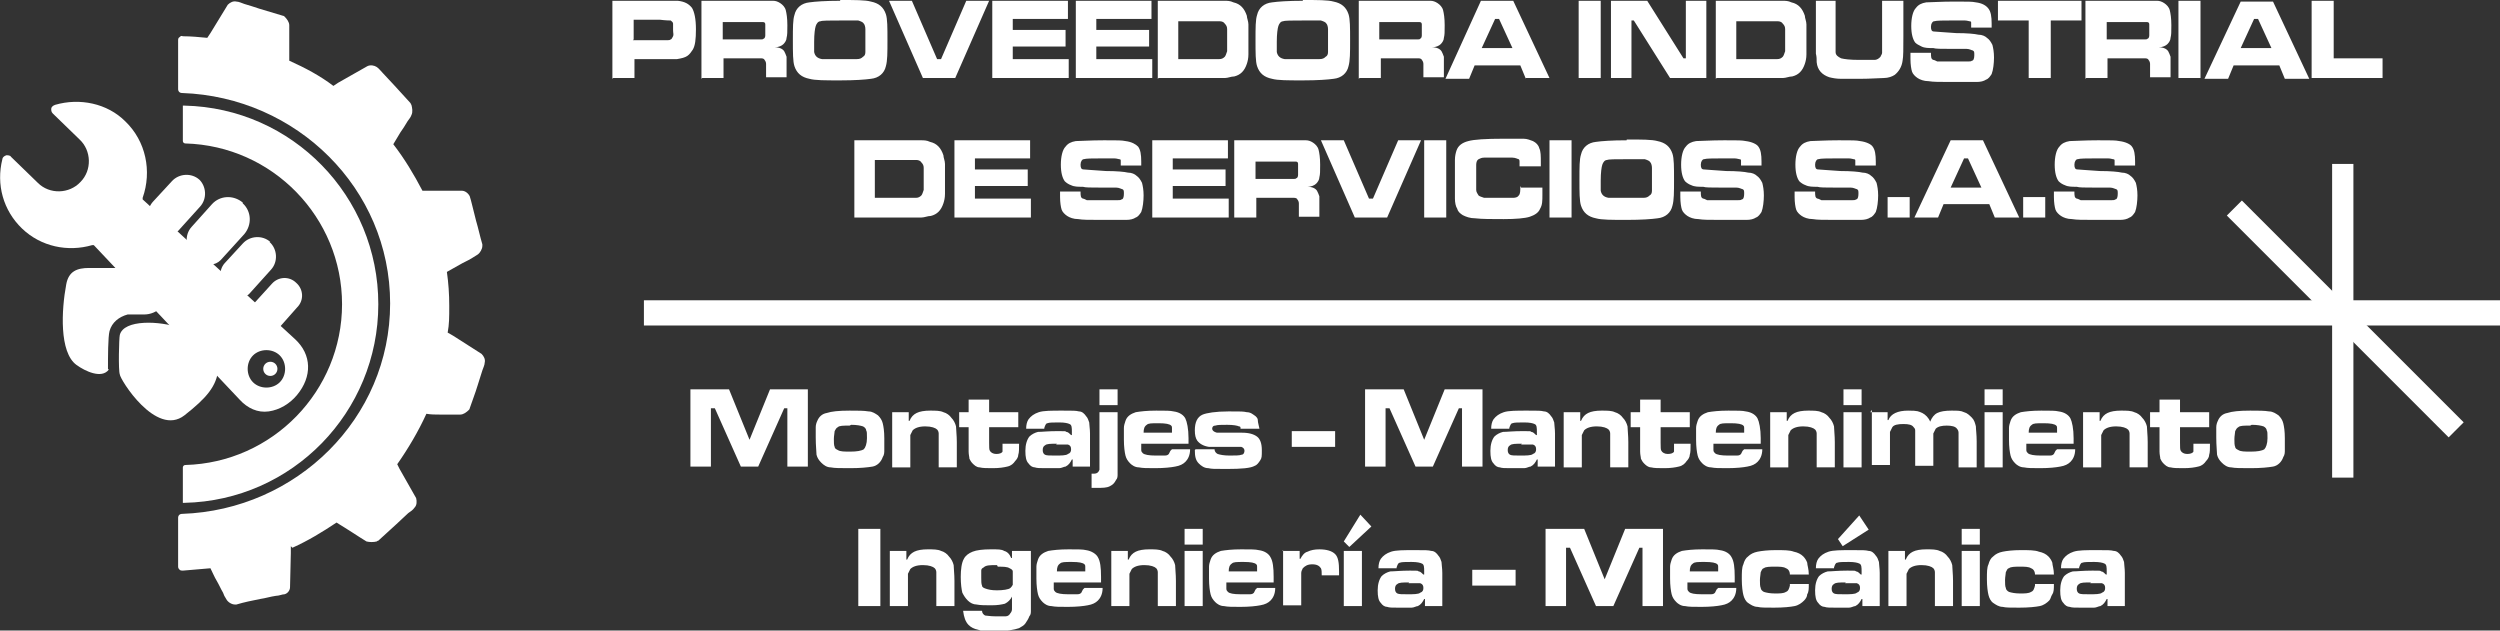
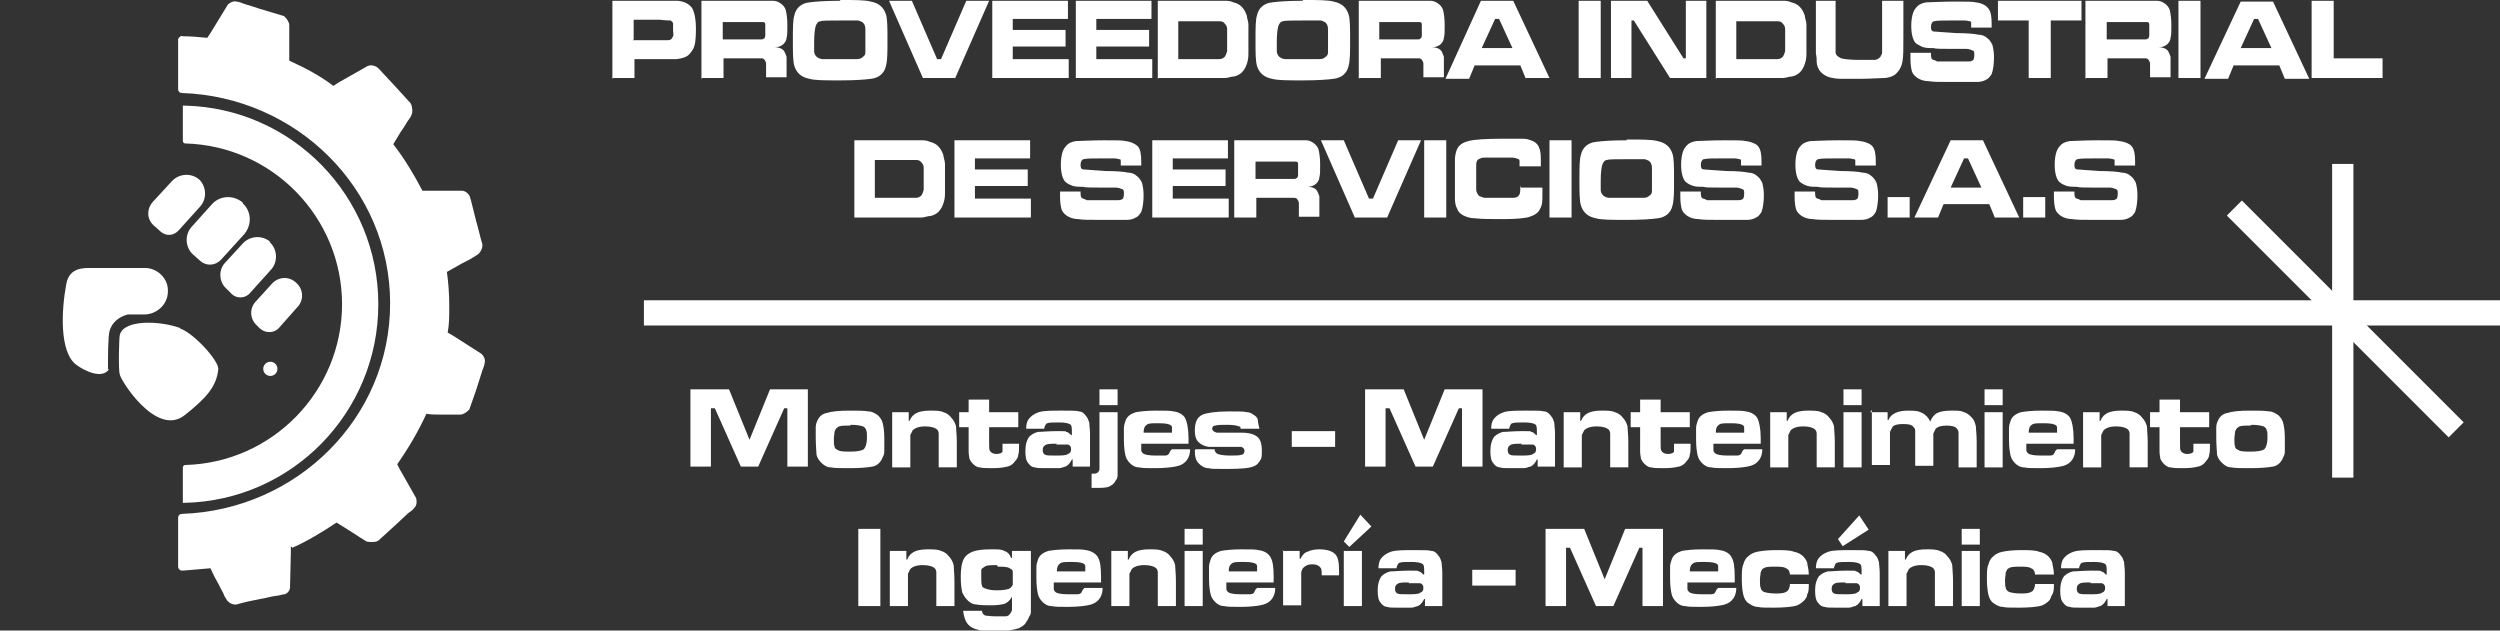
<svg xmlns="http://www.w3.org/2000/svg" id="Capa_1" width="317.2" height="80" version="1.1" viewBox="0 0 317.2 80">
  <rect x="0" y="0" width="317.2" height="80" fill="#333333" stroke="none" />
  <defs>
    <style>
      .st0 {
        fill-rule: evenodd;
      }

      .st0, .st1, .st2, .st3, .st4, .st5 {
        fill: #fff;
      }

      .st1 {
        stroke-width: .7px;
      }

      .st1, .st2, .st3 {
        stroke-miterlimit: 22.9;
      }

      .st1, .st2, .st3, .st5 {
        stroke: #fff;
      }

      .st2 {
        stroke-width: .6px;
      }

      .st3 {
        stroke-width: .7px;
      }

      .st5 {
        stroke-miterlimit: 10;
      }
    </style>
  </defs>
  <path class="st4" d="M260.6,24.3h2.6c0,.5,0,.8.3.9.1,0,.3.1.5.2.2,0,.8,0,1.9,0,1.1,0,1.8,0,2,0,.2,0,.4,0,.5-.1.2,0,.3-.3.3-.7s0-.5-.2-.6c-.1,0-.4-.2-.8-.2-.3,0-1,0-2.1,0-1.1,0-1.8,0-2.1-.1-.6,0-1.1,0-1.5-.2-.3-.1-.6-.3-.8-.5-.3-.4-.5-1.1-.5-2.1s.2-1.9.6-2.3c.3-.4.7-.6,1.3-.7.6,0,1.8-.1,3.6-.1s2.2,0,2.7.1c.8.1,1.4.4,1.6.7.3.4.4,1,.4,1.9v.5h-2.6c0-.3,0-.5,0-.6,0-.1,0-.2-.2-.2-.1,0-.3-.1-.6-.1-.3,0-.9,0-1.8,0s-1.8,0-2.1.1c-.2,0-.4.3-.4.7s.1.6.4.6c.2,0,1.1.1,2.8.2,1.4,0,2.4.1,2.8.2.5,0,.9.2,1.1.4.3.2.5.5.7.9.1.4.2.9.2,1.6s-.1,1.6-.3,2.1c-.2.3-.4.6-.7.7-.3.2-.7.3-1.2.3-.6,0-1.6,0-3.2,0s-2.3,0-2.9-.1c-.6,0-1.1-.2-1.4-.4-.3-.2-.6-.5-.7-.8-.1-.3-.2-.9-.2-1.6v-.5ZM256.7,25h2.8v2.6h-2.8v-2.6ZM251.4,23.8l-1.7-3.7h-.5l-1.7,3.7h3.9ZM253.1,27.6l-.7-1.7h-5.8l-.7,1.7h-3l4.6-9.8h4.1l4.6,9.8h-3ZM239.5,25h2.8v2.6h-2.8v-2.6ZM227.7,24.3h2.6c0,.5,0,.8.3.9.1,0,.3.1.5.2.2,0,.8,0,1.9,0,1.1,0,1.8,0,2,0,.2,0,.4,0,.5-.1.2,0,.3-.3.3-.7s0-.5-.2-.6c-.1,0-.4-.2-.8-.2-.3,0-1,0-2.1,0-1.1,0-1.8,0-2.1-.1-.6,0-1.1,0-1.5-.2-.3-.1-.6-.3-.8-.5-.3-.4-.5-1.1-.5-2.1s.2-1.9.6-2.3c.3-.4.7-.6,1.3-.7.6,0,1.8-.1,3.6-.1s2.2,0,2.7.1c.8.1,1.4.4,1.6.7.3.4.4,1,.4,1.9v.5h-2.6c0-.3,0-.5,0-.6,0-.1,0-.2-.2-.2-.1,0-.3-.1-.6-.1-.3,0-.9,0-1.8,0s-1.8,0-2.1.1c-.2,0-.4.3-.4.7s.1.6.4.6c.2,0,1.1.1,2.8.2,1.4,0,2.4.1,2.8.2.5,0,.9.2,1.1.4.3.2.5.5.7.9.1.4.2.9.2,1.6s-.1,1.6-.3,2.1c-.2.3-.4.6-.7.7-.3.2-.7.3-1.2.3-.6,0-1.6,0-3.2,0s-2.3,0-2.9-.1c-.6,0-1.1-.2-1.4-.4-.3-.2-.6-.5-.7-.8-.1-.3-.2-.9-.2-1.6v-.5ZM213.2,24.3h2.6c0,.5,0,.8.3.9.1,0,.3.1.5.2.2,0,.8,0,1.9,0,1.1,0,1.8,0,2,0,.2,0,.4,0,.5-.1.2,0,.3-.3.3-.7s0-.5-.2-.6c-.1,0-.4-.2-.8-.2-.3,0-1,0-2.1,0-1.1,0-1.8,0-2.1-.1-.6,0-1.1,0-1.5-.2-.3-.1-.6-.3-.8-.5-.3-.4-.5-1.1-.5-2.1s.2-1.9.6-2.3c.3-.4.7-.6,1.3-.7.6,0,1.8-.1,3.6-.1s2.2,0,2.7.1c.8.1,1.4.4,1.6.7.3.4.4,1,.4,1.9v.5h-2.6c0-.3,0-.5,0-.6,0-.1,0-.2-.2-.2-.1,0-.3-.1-.6-.1-.3,0-.9,0-1.8,0s-1.8,0-2.1.1c-.2,0-.4.3-.4.7s.1.6.4.6c.2,0,1.1.1,2.8.2,1.4,0,2.4.1,2.8.2.5,0,.9.2,1.1.4.3.2.5.5.7.9.1.4.2.9.2,1.6s-.1,1.6-.3,2.1c-.2.3-.4.6-.7.7-.3.2-.7.3-1.2.3-.6,0-1.6,0-3.2,0s-2.3,0-2.9-.1c-.6,0-1.1-.2-1.4-.4-.3-.2-.6-.5-.7-.8-.1-.3-.2-.9-.2-1.6v-.5ZM206.4,20.2c-1.4,0-2.3,0-2.5.1-.3,0-.5.3-.6.6-.1.3-.2,1-.2,2s0,1,0,1.3c.1.5.4.8,1,.9.4,0,1.2,0,2.3,0s1.8,0,2.1,0c.4,0,.6-.1.8-.3.2-.1.3-.3.3-.6,0-.3,0-.7,0-1.3s0-1.2,0-1.6c0-.3-.1-.6-.2-.7-.1-.2-.4-.3-.7-.4-.3,0-1.1,0-2.3,0M206.4,17.7c1.9,0,3.2,0,3.9.2,1,.2,1.6.7,1.9,1.6.2.6.2,1.7.2,3.3s0,2.6-.2,3.3c-.2.9-.9,1.5-1.9,1.6-.7.1-2,.2-3.9.2s-3.2,0-3.9-.2c-1-.2-1.6-.7-1.9-1.6-.2-.6-.2-1.7-.2-3.3s0-2.6.2-3.2c.2-.9.9-1.5,1.9-1.6.7-.1,2-.2,3.9-.2M196.6,17.8h2.8v9.8h-2.8v-9.8ZM193,23.8h2.7c0,.5,0,.8,0,.9,0,.8,0,1.3-.3,1.8-.2.5-.7.8-1.3,1-.6.2-1.8.3-3.3.3s-2.8,0-3.6-.1c-.7,0-1.2-.2-1.6-.4-.3-.2-.6-.4-.7-.8-.2-.3-.3-.8-.3-1.3,0-.4,0-1.2,0-2.4s0-2,0-2.5c0-.5.1-.9.2-1.2.2-.6.7-1,1.5-1.2.7-.2,2.2-.3,4.5-.3s1.9,0,2.5,0c.5,0,.9.2,1.2.3.4.2.7.5.8.9.2.4.2,1,.2,1.8s0,.2,0,.5h-2.7c0-.3,0-.5,0-.6,0-.1,0-.2-.1-.3-.1,0-.4-.2-.8-.2-.4,0-1,0-1.9,0s-1.4,0-1.7,0c-.3,0-.5.1-.7.2-.2.1-.3.4-.3.7,0,.3,0,.9,0,1.6s0,1.3,0,1.6c0,.3.2.5.3.7.1.1.4.2.7.3.3,0,.9,0,1.7,0s1.7,0,2,0c.3,0,.6-.1.7-.3.2-.2.2-.6.2-1.2M180.7,17.8h2.8v9.8h-2.8v-9.8ZM167.6,17.8h2.9l3.2,7.4h.5l3.2-7.4h2.9l-4.3,9.8h-4.1l-4.3-9.8ZM159.3,22.7h3.7c.6,0,1,0,1.2,0,.1,0,.2,0,.3-.1.1,0,.2-.2.2-.4,0-.2,0-.4,0-.7s0-.6,0-.7c0-.2-.1-.3-.3-.3,0,0-.2,0-.3,0-.1,0-.5,0-1.1,0h-3.7v2.4ZM156.6,27.6v-9.8h6.4c1.5,0,2.4,0,2.7,0,.3,0,.6.1.9.3.3.2.6.5.7.9.1.4.2,1,.2,1.9s0,1.2-.1,1.6c0,.3-.2.6-.4.8-.2.2-.6.4-1.1.4.6,0,1,.2,1.2.5.1.2.2.4.3.7,0,.3,0,.8,0,1.7v.9h-2.6v-.5c0-.5,0-.9,0-1.2,0-.2-.1-.4-.2-.5,0-.1-.2-.2-.4-.2-.2,0-.5,0-1.1,0h-3.7v2.5h-2.7ZM146.1,17.8h9.7v2.3h-7v1.4h6.7v2.1h-6.7v1.6h7.1v2.4h-9.7v-9.8ZM134.5,24.3h2.6c0,.5,0,.8.3.9.1,0,.3.1.5.2.2,0,.8,0,1.9,0,1.1,0,1.8,0,2,0,.2,0,.4,0,.5-.1.2,0,.3-.3.3-.7s0-.5-.2-.6c-.1,0-.4-.2-.8-.2-.3,0-1,0-2.1,0-1.1,0-1.8,0-2.1-.1-.6,0-1.1,0-1.5-.2-.3-.1-.6-.3-.8-.5-.3-.4-.5-1.1-.5-2.1s.2-1.9.6-2.3c.3-.4.7-.6,1.3-.7.6,0,1.8-.1,3.6-.1s2.2,0,2.7.1c.8.1,1.3.4,1.6.7.3.4.4,1,.4,1.9v.5h-2.6c0-.3,0-.5,0-.6,0-.1,0-.2-.2-.2-.1,0-.3-.1-.6-.1-.3,0-.9,0-1.8,0s-1.8,0-2.1.1c-.2,0-.4.3-.4.7s.1.6.4.6c.2,0,1.1.1,2.8.2,1.4,0,2.4.1,2.8.2.5,0,.9.2,1.1.4.3.2.5.5.7.9.1.4.2.9.2,1.6s-.1,1.6-.3,2.1c-.2.3-.4.6-.7.7-.3.2-.7.3-1.2.3-.6,0-1.6,0-3.2,0s-2.3,0-2.9-.1c-.6,0-1.1-.2-1.4-.4-.3-.2-.6-.5-.7-.8-.1-.3-.2-.9-.2-1.6v-.5ZM121,17.8h9.7v2.3h-7v1.4h6.7v2.1h-6.7v1.6h7.1v2.4h-9.7v-9.8ZM111,25.1h3.7c.7,0,1.2,0,1.5,0,.3,0,.5-.1.7-.3.1-.1.2-.4.3-.7,0-.3,0-.8,0-1.4s0-1.1,0-1.4c0-.3-.1-.5-.3-.7-.1-.2-.4-.3-.6-.3-.3,0-.8,0-1.6,0h-3.7v4.9ZM108.4,27.6v-9.8h6.3c1.1,0,1.8,0,2.2,0,.3,0,.7,0,1.1.2.9.2,1.4.8,1.7,1.7,0,.3.2.7.2,1.1,0,.4,0,1,0,1.8s0,1.5,0,2c0,.5-.1.9-.2,1.2-.3.9-.8,1.4-1.6,1.6-.4,0-.8.2-1.2.2-.4,0-1.1,0-2.1,0h-6.3ZM293.3.1h2.8v7.3h6.2v2.5h-9V.1ZM288.2,6.1l-1.7-3.7h-.5l-1.7,3.7h3.9ZM289.9,10l-.7-1.7h-5.8l-.7,1.7h-3l4.6-9.8h4.1l4.6,9.8h-3ZM276.4.1h2.8v9.8h-2.8V.1ZM267.3,5h3.7c.6,0,1,0,1.2,0,.1,0,.2,0,.3-.1.1,0,.2-.2.2-.4,0-.2,0-.4,0-.7s0-.6,0-.7c0-.2-.1-.3-.3-.3,0,0-.2,0-.3,0-.1,0-.5,0-1.1,0h-3.7v2.4ZM264.6,10V.1h6.4c1.5,0,2.4,0,2.7,0,.3,0,.6.1.9.3.3.2.6.5.7.9.1.4.2,1,.2,1.9s0,1.2-.1,1.6c0,.3-.2.6-.4.8-.2.2-.6.4-1.1.4.6,0,1,.2,1.2.5.1.2.2.4.3.7,0,.3,0,.8,0,1.7v.9h-2.6v-.5c0-.5,0-.9,0-1.2,0-.2-.1-.4-.2-.5,0-.1-.2-.2-.4-.2-.2,0-.5,0-1.1,0h-3.7v2.5h-2.7ZM253.5.1h10.6v2.5h-3.9v7.3h-2.8V2.6h-3.9V.1ZM242.4,6.7h2.6c0,.5,0,.8.3.9.1,0,.3.1.5.2.2,0,.8,0,1.9,0,1.1,0,1.8,0,2,0,.2,0,.4,0,.5-.1.2,0,.3-.3.3-.7s0-.5-.2-.6c-.1,0-.4-.2-.8-.2-.3,0-1,0-2.1,0-1.1,0-1.8,0-2.1-.1-.6,0-1.1,0-1.5-.2s-.6-.3-.8-.5c-.3-.4-.5-1.1-.5-2.1s.2-1.9.6-2.3c.3-.4.7-.6,1.3-.7.6,0,1.8-.1,3.6-.1s2.2,0,2.7.1c.8.1,1.3.4,1.6.8.3.4.4,1,.4,1.9v.5h-2.6c0-.3,0-.5,0-.6,0-.1,0-.2-.2-.2-.1,0-.3-.1-.6-.1-.3,0-.9,0-1.8,0s-1.8,0-2.1.1c-.2,0-.4.3-.4.7s.1.6.4.6c.2,0,1.1.1,2.8.2,1.4,0,2.4.1,2.8.2.5,0,.9.2,1.1.4.3.2.5.5.7.9.1.4.2.9.2,1.6s-.1,1.6-.3,2.1c-.2.3-.4.6-.7.7-.3.2-.7.3-1.2.3-.6,0-1.6,0-3.2,0s-2.3,0-2.9-.1c-.6,0-1.1-.2-1.4-.4-.3-.2-.6-.5-.7-.8-.1-.3-.2-.9-.2-1.6v-.5ZM230.2.1h2.7v4.5c0,1,0,1.7,0,2,0,.4.3.6.7.8.4.1,1.1.2,2.3.2s1.6,0,1.9,0c.4,0,.6-.2.8-.4,0-.1.2-.3.2-.5,0-.2,0-.5,0-.9,0-.4,0-.8,0-1.1V.1h2.7v4.5c0,1.6,0,2.6-.1,3.1-.1.8-.5,1.4-1,1.8-.3.2-.8.4-1.4.4-.6,0-1.6.1-3,.1s-1.9,0-2.4,0c-.6,0-1.1-.1-1.5-.2-.9-.3-1.5-.9-1.6-1.9,0-.4,0-.7-.1-1.1,0-.3,0-1,0-2.2V.1ZM220.3,7.5h3.7c.7,0,1.2,0,1.5,0,.3,0,.5-.1.7-.3.1-.1.2-.4.3-.7,0-.3,0-.8,0-1.4s0-1.1,0-1.4c0-.3-.1-.5-.3-.7-.1-.2-.4-.3-.6-.3-.3,0-.8,0-1.6,0h-3.7v4.9ZM217.7,10V.1h6.3c1.1,0,1.8,0,2.2,0,.3,0,.7,0,1.1.2.9.2,1.4.8,1.7,1.7,0,.3.2.7.2,1.1,0,.4,0,1,0,1.8s0,1.5,0,2c0,.5-.1.9-.2,1.2-.3.9-.8,1.4-1.6,1.6-.4,0-.8.2-1.2.2-.4,0-1.1,0-2.1,0h-6.3ZM204.3.1h4.7l4.6,7.3h.3V.1c0,0,2.6,0,2.6,0v9.8h-4.6l-4.6-7.3h-.3v7.3c0,0-2.6,0-2.6,0V.1ZM200.3.1h2.8v9.8h-2.8V.1ZM191.9,6.1l-1.7-3.7h-.5l-1.7,3.7h3.9ZM193.6,10l-.7-1.7h-5.8l-.7,1.7h-3L187.9.1h4.1l4.6,9.8h-3ZM175,5h3.7c.6,0,1,0,1.2,0s.2,0,.3-.1c.1,0,.2-.2.2-.4,0-.2,0-.4,0-.7s0-.6,0-.7c0-.2-.1-.3-.3-.3,0,0-.2,0-.3,0-.1,0-.5,0-1.1,0h-3.7v2.4ZM172.4,10V.1h6.4c1.5,0,2.4,0,2.7,0,.3,0,.6.1.9.3.3.2.6.5.7.9.1.4.2,1,.2,1.9s0,1.2-.1,1.6c0,.3-.2.6-.4.8-.2.2-.6.4-1.1.4.6,0,1,.2,1.2.5.1.2.2.4.3.7,0,.3,0,.8,0,1.7v.9h-2.6v-.5c0-.5,0-.9,0-1.2,0-.2-.1-.4-.2-.5,0-.1-.2-.2-.4-.2-.2,0-.5,0-1.1,0h-3.7v2.5h-2.7ZM165.3,2.6c-1.4,0-2.3,0-2.5.1-.3,0-.5.3-.6.6-.1.3-.2,1-.2,2s0,1,0,1.3c.1.5.4.8,1,.9.4,0,1.2,0,2.3,0s1.8,0,2.1,0c.4,0,.6-.1.8-.3.2-.1.3-.3.3-.6,0-.3,0-.7,0-1.3s0-1.2,0-1.6c0-.3-.1-.6-.2-.7-.1-.2-.4-.3-.7-.4-.3,0-1.1,0-2.3,0M165.3,0c1.9,0,3.2,0,3.9.2,1,.2,1.6.7,1.9,1.6.2.6.2,1.7.2,3.3s0,2.6-.2,3.3c-.2.9-.9,1.5-1.9,1.6-.7.1-2,.2-3.9.2s-3.2,0-3.9-.2c-1-.2-1.6-.7-1.9-1.6-.2-.6-.2-1.7-.2-3.3s0-2.6.2-3.2c.2-.9.9-1.5,1.9-1.6.7-.1,2-.2,3.9-.2M149.5,7.5h3.7c.7,0,1.2,0,1.5,0,.3,0,.5-.1.7-.3.1-.1.2-.4.3-.7,0-.3,0-.8,0-1.4s0-1.1,0-1.4c0-.3-.1-.5-.3-.7-.1-.2-.4-.3-.6-.3-.3,0-.8,0-1.6,0h-3.7v4.9ZM146.9,10V.1h6.3c1.1,0,1.8,0,2.2,0,.3,0,.7,0,1.1.2.9.2,1.4.8,1.7,1.7,0,.3.2.7.2,1.1,0,.4,0,1,0,1.8s0,1.5,0,2c0,.5-.1.9-.2,1.2-.3.9-.8,1.4-1.6,1.6-.4,0-.8.2-1.2.2-.4,0-1.1,0-2.1,0h-6.3ZM136.4.1h9.7v2.3h-7v1.4h6.7v2.1h-6.7v1.6h7.1v2.4h-9.7V.1ZM125.8.1h9.7v2.3h-7v1.4h6.7v2.1h-6.7v1.6h7.1v2.4h-9.7V.1ZM112.8.1h2.9l3.2,7.4h.5l3.2-7.4h2.9l-4.3,9.8h-4.1L112.8.1ZM106.6,2.6c-1.4,0-2.3,0-2.5.1-.3,0-.5.3-.6.6-.1.3-.2,1-.2,2s0,1,0,1.3c.1.5.4.8,1,.9.4,0,1.2,0,2.3,0s1.8,0,2.1,0c.4,0,.6-.1.8-.3.2-.1.3-.3.3-.6,0-.3,0-.7,0-1.3s0-1.2,0-1.6c0-.3-.1-.6-.2-.7-.1-.2-.4-.3-.7-.4-.3,0-1.1,0-2.3,0M106.6,0c1.9,0,3.2,0,3.9.2,1,.2,1.6.7,1.9,1.6.2.6.2,1.7.2,3.3s0,2.6-.2,3.3c-.2.9-.9,1.5-1.9,1.6-.7.1-2,.2-3.9.2s-3.2,0-3.9-.2c-1-.2-1.6-.7-1.9-1.6-.2-.6-.2-1.7-.2-3.3s0-2.6.2-3.2c.2-.9.9-1.5,1.9-1.6.7-.1,2-.2,3.9-.2M91.7,5h3.7c.6,0,1,0,1.2,0,.1,0,.2,0,.3-.1.1,0,.2-.2.2-.4,0-.2,0-.4,0-.7s0-.6,0-.7c0-.2-.1-.3-.3-.3,0,0-.2,0-.3,0-.1,0-.5,0-1.1,0h-3.7v2.4ZM89,10V.1h6.4c1.5,0,2.4,0,2.7,0,.3,0,.6.1.9.3.3.2.6.5.7.9.1.4.2,1,.2,1.9s0,1.2-.1,1.6c0,.3-.2.6-.4.8-.2.2-.6.4-1.1.4.6,0,1,.2,1.2.5.1.2.2.4.3.7,0,.3,0,.8,0,1.7v.9h-2.6v-.5c0-.5,0-.9,0-1.2,0-.2-.1-.4-.2-.5,0-.1-.2-.2-.4-.2-.2,0-.5,0-1.1,0h-3.7v2.5h-2.7ZM80.3,5.1h3.3c.6,0,1,0,1.1,0,.1,0,.3,0,.4-.1.1,0,.2-.2.3-.4s0-.4,0-.8,0-.6,0-.8c0-.2-.2-.3-.3-.4-.1,0-.6,0-1.4-.1h-3.3v2.5ZM77.7,10V.1h6c1.2,0,1.9,0,2.3,0,.9.1,1.4.4,1.8.9.3.5.5,1.4.5,2.7s-.1,2.1-.4,2.6c-.2.3-.4.6-.7.8-.3.2-.7.3-1.3.4-.4,0-1.1,0-2.1,0h-3.3v2.4h-2.7Z" />
  <g>
    <rect class="st3" x="82.2" y="38.6" width="234.6" height="2.2" />
    <rect class="st5" x="82.2" y="38.6" width="234.6" height="2.2" />
    <line class="st1" x1="296.4" y1="21.3" x2="296.4" y2="59.1" />
    <rect class="st5" x="296.4" y="21.3" width="1.7" height="38.8" />
    <rect class="st5" x="296.7" y="21" width="1.7" height="38.8" transform="translate(58.6 222.3) rotate(-45)" />
    <rect class="st2" x="296.7" y="21" width="1.7" height="38.8" transform="translate(58.6 222.3) rotate(-45)" />
  </g>
  <path class="st4" d="M170.5,68.7l2.1-3.4,1.4,1.5-2.8,2.6-.7-.7ZM170.5,69.9h2.3v7h-2.3v-7ZM162.7,69.9h2.2v1h.1c.2-.4.5-.8.9-.9.4-.2.9-.3,1.5-.3.9,0,1.6.2,2,.6.4.4.5,1.1.5,2.2s0,.2,0,.5h-2.2c0-.4,0-.7-.1-.9-.2-.3-.5-.5-1.1-.5s-.9.2-1.2.5c-.1.2-.2.4-.2.6,0,.2,0,.6,0,1.2v2.9h-2.3v-7ZM159.5,72.5c0-.3,0-.5,0-.6,0-.1,0-.2-.1-.3-.2-.2-.7-.3-1.6-.3s-1.3,0-1.5.2c-.3.2-.4.5-.4,1h3.7ZM159.5,74.6h2.3c0,.8-.3,1.3-.6,1.6-.3.3-.7.5-1.3.6-.5.1-1.4.2-2.5.2s-1.6,0-2.1-.1c-.5,0-.9-.3-1.1-.5-.3-.3-.5-.6-.6-1-.1-.4-.2-1.1-.2-2s0-1.2,0-1.5c0-.3.1-.6.2-.9.2-.6.7-.9,1.3-1.1.6-.1,1.4-.2,2.6-.2s1.8,0,2.2.1c.8.1,1.3.5,1.5.9.3.5.4,1.3.4,2.5s0,.3,0,.7h-6c0,.4,0,.6,0,.8,0,.2.1.3.2.4.2.2.7.3,1.6.3s.9,0,1.2,0c.3,0,.4-.1.5-.2,0,0,.1-.2.2-.4M150.3,67.1h2.3v2h-2.3v-2ZM150.3,69.9h2.3v7h-2.3v-7ZM140.9,69.9h2.2v1.1h.1c.2-.5.5-.8.9-1,.4-.2,1-.3,1.7-.3s1.3,0,1.7.2c.4.1.8.4,1,.7.3.3.5.7.6,1.1,0,.4.1,1.1.1,2v3.2h-2.3v-3.2c0-.6,0-.9,0-1.1,0-.2-.1-.4-.2-.5-.2-.2-.7-.4-1.5-.4s-1.3.2-1.6.5c-.1.2-.2.4-.3.6,0,.2,0,.7,0,1.3v2.8h-2.3v-7ZM137.7,72.5c0-.3,0-.5,0-.6,0-.1,0-.2-.1-.3-.2-.2-.7-.3-1.6-.3s-1.3,0-1.5.2c-.3.2-.4.5-.4,1h3.7ZM137.6,74.6h2.3c0,.8-.3,1.3-.6,1.6-.3.3-.7.5-1.3.6-.5.1-1.4.2-2.5.2s-1.6,0-2.1-.1c-.5,0-.9-.3-1.1-.5-.3-.3-.5-.6-.6-1-.1-.4-.2-1.1-.2-2s0-1.2,0-1.5c0-.3.1-.6.2-.9.2-.6.7-.9,1.3-1.1.6-.1,1.4-.2,2.6-.2s1.8,0,2.2.1c.7.1,1.3.5,1.5.9.3.5.4,1.3.4,2.5s0,.3,0,.7h-6c0,.4,0,.6,0,.8,0,.2.1.3.2.4.2.2.8.3,1.6.3s.9,0,1.2,0c.3,0,.4-.1.5-.2,0,0,.1-.2.2-.4M126.5,71.7c-.9,0-1.4,0-1.7.3-.2.1-.3.2-.3.4,0,.2,0,.5,0,.9s0,.8.1,1c0,.2.2.3.5.4.3.1.7.2,1.4.2s1.5-.1,1.7-.3c.1-.1.2-.2.3-.4,0-.2,0-.5,0-.8s0-.7,0-.9c0-.2-.2-.3-.4-.4-.3-.2-.8-.2-1.5-.2M128.6,69.9h2.2v6.4c0,.6,0,1,0,1.2,0,.2,0,.5-.2.7-.1.3-.3.6-.5.9-.2.3-.5.4-.8.6-.6.2-1.6.4-3,.4s-1.7,0-2.2-.2c-.5-.1-.9-.3-1.2-.6-.4-.4-.6-1-.7-1.8h2.4c0,.3.2.5.4.6.2,0,.6.1,1.3.1s1,0,1.3,0c.3,0,.5-.2.6-.4.1-.1.2-.3.2-.5,0-.2,0-.5,0-1v-.6h0c-.2.4-.5.7-.9.9-.4.1-.9.2-1.7.2s-1.4,0-1.9-.1c-.4,0-.8-.2-1.1-.5-.3-.3-.5-.6-.7-1-.1-.4-.2-1.1-.2-2s.1-1.8.4-2.3c.2-.4.6-.7,1.1-.9.5-.2,1.3-.3,2.3-.3s1.4,0,1.7.2c.4.1.7.4.9.9h.1v-.9ZM112.8,69.9h2.2v1.1h.1c.2-.5.5-.8.9-1,.4-.2,1-.3,1.7-.3s1.3,0,1.7.2c.4.1.8.4,1,.7.3.3.5.7.6,1.1,0,.4.1,1.1.1,2v3.2h-2.3v-3.2c0-.6,0-.9,0-1.1,0-.2-.1-.4-.2-.5-.2-.2-.7-.4-1.5-.4s-1.3.2-1.6.5c-.1.2-.2.4-.3.6,0,.2,0,.7,0,1.3v2.8h-2.3v-7ZM108.9,67.1h2.8v9.8h-2.8v-9.8ZM285.5,54c-.8,0-1.3,0-1.5.2-.2.1-.3.3-.4.5,0,.2-.1.6-.1,1s0,.8.1,1c0,.2.2.3.4.4.3.2.8.2,1.6.2s1.4-.1,1.7-.3c.2-.2.4-.7.4-1.4s0-.8-.1-1c0-.2-.2-.4-.4-.5-.3-.1-.8-.2-1.5-.2M285.5,52.1c1.1,0,1.8,0,2.4.1.5,0,.9.3,1.2.5.3.3.5.6.6,1,.1.4.2,1,.2,1.9s0,1.1,0,1.5c0,.3,0,.6-.2.9-.2.6-.7,1.1-1.3,1.2-.6.1-1.5.2-2.8.2s-2,0-2.5-.1c-.5,0-.9-.3-1.2-.6-.3-.3-.5-.6-.6-1,0-.4-.1-1.1-.1-2.2s0-1,0-1.3c0-.3.1-.6.2-.8.2-.5.6-.9,1.2-1,.6-.2,1.5-.3,2.9-.3M274.3,50.7h2.3v1.6h3.7v1.9h-3.7v2c0,.5,0,.9.1,1,.1.2.4.4.8.4s.7-.1.8-.3c0,0,0-.2,0-.3,0,0,0-.3,0-.7h2.1c0,.7,0,1.1-.1,1.4,0,.3-.2.6-.4.8-.2.3-.5.6-1,.7-.4.1-1,.2-1.8.2s-1.3,0-1.7-.1c-.4,0-.7-.3-.9-.5-.2-.2-.3-.4-.4-.6,0-.2-.1-.5-.1-.9,0-.1,0-.5,0-1.1v-2h-1.2v-1.9h1.2v-1.6ZM264.2,52.3h2.2v1.1h.1c.2-.5.5-.8.9-1,.4-.2,1-.3,1.7-.3s1.3,0,1.7.2c.4.1.8.4,1,.7.3.3.5.7.6,1.1,0,.4.1,1.1.1,2v3.2h-2.3v-3.2c0-.6,0-.9,0-1.1,0-.2-.1-.4-.2-.5-.2-.2-.7-.4-1.5-.4s-1.3.2-1.6.5c-.1.2-.2.4-.3.6,0,.2,0,.7,0,1.3v2.8h-2.3v-7ZM261,54.9c0-.3,0-.5,0-.6,0-.1,0-.2-.1-.3-.2-.2-.7-.3-1.6-.3s-1.3,0-1.5.2c-.3.2-.4.5-.4,1h3.7ZM261,57h2.3c0,.8-.3,1.3-.6,1.6-.3.3-.7.5-1.3.6-.5.1-1.4.2-2.5.2s-1.6,0-2.1-.1c-.5,0-.9-.3-1.1-.5-.3-.3-.5-.6-.6-1-.1-.4-.2-1.1-.2-2s0-1.2,0-1.5c0-.3.1-.6.2-.9.2-.6.7-.9,1.3-1.1.6-.1,1.4-.2,2.6-.2s1.8,0,2.2.1c.8.1,1.3.5,1.5.9s.4,1.3.4,2.5,0,.3,0,.7h-6c0,.4,0,.6,0,.8,0,.2.1.3.2.4.2.2.8.3,1.6.3s.9,0,1.2,0c.3,0,.4-.1.5-.2,0,0,.1-.2.2-.4M251.8,49.4h2.3v2h-2.3v-2ZM251.8,52.3h2.3v7h-2.3v-7ZM237.3,52.3h2.2v1h.1c.3-.8,1.2-1.2,2.5-1.2s1.3.1,1.8.3c.4.2.8.6,1,1.1.2-.5.5-.9.9-1.1.4-.2,1-.3,1.8-.3s1.2,0,1.6.2c.4.1.7.4,1,.7.3.3.4.7.5,1.1,0,.4.1,1,.1,1.9v3.3h-2.3v-3.3c0-.5,0-.9,0-1.1,0-.2-.1-.4-.2-.5-.2-.3-.7-.4-1.3-.4s-1.1.1-1.4.4c-.1.2-.2.4-.3.6,0,.3,0,.7,0,1.2v2.9h-2.3v-3.3c0-.5,0-.9,0-1.1,0-.2,0-.3-.2-.5-.2-.3-.6-.4-1.3-.4s-1.2.1-1.4.4c-.1.2-.2.4-.3.6,0,.3,0,.7,0,1.3v2.9h-2.3v-7ZM233.9,49.4h2.3v2h-2.3v-2ZM233.9,52.3h2.3v7h-2.3v-7ZM224.5,52.3h2.2v1.1h.1c.2-.5.5-.8.9-1,.4-.2,1-.3,1.7-.3s1.3,0,1.7.2c.4.1.8.4,1,.7.3.3.5.7.6,1.1,0,.4.1,1.1.1,2v3.2h-2.3v-3.2c0-.6,0-.9,0-1.1,0-.2-.1-.4-.2-.5-.2-.2-.7-.4-1.5-.4s-1.3.2-1.6.5c-.1.2-.2.4-.3.6,0,.2,0,.7,0,1.3v2.8h-2.3v-7ZM221.3,54.9c0-.3,0-.5,0-.6,0-.1,0-.2-.1-.3-.2-.2-.7-.3-1.6-.3s-1.3,0-1.5.2c-.3.2-.4.5-.4,1h3.7ZM221.3,57h2.3c0,.8-.3,1.3-.6,1.6-.3.3-.7.5-1.3.6-.5.1-1.4.2-2.5.2s-1.6,0-2.1-.1c-.5,0-.9-.3-1.1-.5-.3-.3-.5-.6-.6-1-.1-.4-.2-1.1-.2-2s0-1.2,0-1.5c0-.3.1-.6.2-.9.2-.6.7-.9,1.3-1.1.6-.1,1.4-.2,2.6-.2s1.8,0,2.2.1c.8.1,1.3.5,1.5.9s.4,1.3.4,2.5,0,.3,0,.7h-6c0,.4,0,.6,0,.8,0,.2.1.3.2.4.2.2.8.3,1.6.3s.9,0,1.2,0c.3,0,.4-.1.5-.2,0,0,.1-.2.2-.4M208.4,50.7h2.3v1.6h3.7v1.9h-3.7v2c0,.5,0,.9.1,1,.1.2.4.4.8.4s.7-.1.8-.3c0,0,0-.2,0-.3,0,0,0-.3,0-.7h2.1c0,.7,0,1.1-.1,1.4,0,.3-.2.6-.4.8-.2.3-.5.6-1,.7-.4.1-1,.2-1.8.2s-1.3,0-1.7-.1c-.4,0-.7-.3-.9-.5-.2-.2-.3-.4-.4-.6,0-.2-.1-.5-.1-.9,0-.1,0-.5,0-1.1v-2h-1.2v-1.9h1.2v-1.6ZM198.3,52.3h2.2v1.1h.1c.2-.5.5-.8.9-1,.4-.2,1-.3,1.7-.3s1.3,0,1.7.2c.4.1.8.4,1,.7.3.3.5.7.6,1.1,0,.4.1,1.1.1,2v3.2h-2.3v-3.2c0-.6,0-.9,0-1.1,0-.2-.1-.4-.2-.5-.2-.2-.7-.4-1.5-.4s-1.3.2-1.6.5c-.1.2-.2.4-.3.6,0,.2,0,.7,0,1.3v2.8h-2.3v-7ZM193.1,56.3c-.8,0-1.3,0-1.5.2-.2.1-.3.3-.3.6s.1.5.3.6c.2.1.6.1,1.3.1s1.4,0,1.6-.2c.3-.1.4-.3.4-.6s-.1-.5-.4-.6c-.1,0-.6,0-1.5,0M191.5,54.4h-2.3c0-.5.1-.9.3-1.2.3-.4.7-.7,1.3-.9.6-.2,1.6-.2,3-.2s1.7,0,2.1.1c.4,0,.7.3.9.6.2.2.3.5.4.8,0,.3.1.8.1,1.4v4.2h-2.2v-.9h-.1c-.2.4-.4.7-.8.9-.2,0-.5.2-.8.2-.4,0-.9,0-1.7,0s-1.1,0-1.4-.1c-.3,0-.6-.2-.8-.5-.3-.3-.4-.8-.4-1.6s.2-1.4.5-1.8c.3-.3.7-.5,1.1-.6.5,0,1.3-.1,2.5-.1s.9,0,1.1.1c.2,0,.4.2.6.4h.1v-.4c0-.5,0-.9-.3-1-.2-.1-.6-.2-1.3-.2s-1.3,0-1.5.1c-.2,0-.3.3-.4.6M173.3,49.4h4.8l2.6,6.4,2.6-6.4h4.8v9.8h-2.6v-7.4c0,0-.4,0-.4,0l-3.3,7.4h-2.2l-3.3-7.4h-.5v7.4c0,0-2.6,0-2.6,0v-9.8ZM163.9,54.7h5.5v2h-5.5v-2ZM151.7,57h2.4c0,.3.2.5.4.6.3.1.8.2,1.5.2s1.3,0,1.5-.1c.3,0,.4-.3.4-.5s-.1-.4-.4-.5c-.1,0-.8,0-2,0-1.1,0-1.8,0-2.1,0-.7-.1-1.2-.4-1.5-.8-.2-.3-.3-.7-.3-1.3,0-1,.3-1.7,1-2,.5-.2,1.6-.4,3.3-.4s1.8,0,2.3.1c.5,0,.8.3,1.1.5.2.2.3.3.3.6,0,.2.1.5.2,1h-2.4c0-.2,0-.3-.2-.3-.2-.1-.7-.2-1.5-.2s-1.2,0-1.5.1c-.3,0-.4.2-.4.4s.2.4.6.5c.3,0,1.3,0,3.2,0,.9,0,1.5.2,1.9.5.4.3.6.9.6,1.7s0,1-.2,1.3c-.2.3-.4.6-.7.7-.5.3-1.7.4-3.5.4s-1.9,0-2.4-.1c-.5,0-.9-.3-1.2-.6-.4-.4-.5-.9-.5-1.7M148.7,54.9c0-.3,0-.5,0-.6,0-.1,0-.2-.1-.3-.2-.2-.7-.3-1.6-.3s-1.3,0-1.5.2c-.3.2-.4.5-.4,1h3.7ZM148.7,57h2.3c0,.8-.3,1.3-.6,1.6-.3.3-.7.5-1.3.6-.5.1-1.4.2-2.5.2s-1.6,0-2.1-.1c-.5,0-.9-.3-1.1-.5-.3-.3-.5-.6-.6-1-.1-.4-.2-1.1-.2-2s0-1.2,0-1.5c0-.3.1-.6.2-.9.2-.6.7-.9,1.3-1.1.6-.1,1.4-.2,2.6-.2s1.8,0,2.2.1c.8.1,1.3.5,1.5.9s.4,1.3.4,2.5,0,.3,0,.7h-6c0,.4,0,.6,0,.8,0,.2.1.3.2.4.2.2.8.3,1.6.3s.9,0,1.2,0c.3,0,.4-.1.5-.2,0,0,.1-.2.2-.4M139.5,49.4h2.3v2h-2.3v-2ZM139.5,52.3h2.3v6.5c0,.7,0,1.1,0,1.4,0,.2,0,.5-.2.7-.2.4-.4.6-.8.8-.4.2-.9.2-1.6.2s-.5,0-.7,0v-1.8c.1,0,.2,0,.3,0,.4,0,.6-.2.7-.5,0-.2,0-.6,0-1.1v-6.2ZM134.1,56.3c-.8,0-1.3,0-1.5.2-.2.1-.3.3-.3.6s.1.5.3.6c.2.1.6.1,1.3.1s1.4,0,1.6-.2c.3-.1.4-.3.4-.6s-.1-.5-.4-.6c-.1,0-.6,0-1.5,0M132.5,54.4h-2.3c0-.5.1-.9.3-1.2.3-.4.7-.7,1.3-.9.6-.2,1.6-.2,3-.2s1.7,0,2.1.1c.4,0,.7.3.9.6.2.2.3.5.4.8,0,.3.1.8.1,1.4v4.2h-2.2v-.9h-.1c-.2.4-.4.7-.8.9-.2,0-.5.2-.8.2-.4,0-.9,0-1.7,0s-1.1,0-1.4-.1c-.3,0-.6-.2-.8-.5-.3-.3-.4-.8-.4-1.6s.2-1.4.5-1.8c.3-.3.7-.5,1.1-.6.5,0,1.3-.1,2.5-.1s.9,0,1.1.1c.2,0,.4.2.6.4h.1v-.4c0-.5,0-.9-.3-1-.2-.1-.6-.2-1.3-.2s-1.3,0-1.5.1c-.2,0-.3.3-.4.6M123.2,50.7h2.3v1.6h3.7v1.9h-3.7v2c0,.5,0,.9.1,1,.1.2.4.4.8.4s.7-.1.8-.3c0,0,0-.2,0-.3,0,0,0-.3,0-.7h2.1c0,.7,0,1.1-.1,1.4,0,.3-.2.6-.4.8-.2.3-.5.6-1,.7-.4.1-1,.2-1.8.2s-1.3,0-1.7-.1c-.4,0-.7-.3-.9-.5-.2-.2-.3-.4-.4-.6,0-.2-.1-.5-.1-.9,0-.1,0-.5,0-1.1v-2h-1.2v-1.9h1.2v-1.6ZM113.1,52.3h2.2v1.1h.1c.2-.5.5-.8.9-1,.4-.2,1-.3,1.7-.3s1.3,0,1.7.2c.4.1.8.4,1,.7.3.3.5.7.6,1.1,0,.4.1,1.1.1,2v3.2h-2.3v-3.2c0-.6,0-.9,0-1.1,0-.2-.1-.4-.2-.5-.2-.2-.7-.4-1.5-.4s-1.3.2-1.6.5c-.1.2-.2.4-.3.6,0,.2,0,.7,0,1.3v2.8h-2.3v-7ZM107.8,54c-.8,0-1.3,0-1.5.2-.2.1-.3.3-.4.5,0,.2-.1.6-.1,1s0,.8.1,1c0,.2.2.3.4.4.3.2.8.2,1.6.2s1.4-.1,1.7-.3c.2-.2.4-.7.4-1.4s0-.8-.1-1c0-.2-.2-.4-.4-.5-.3-.1-.8-.2-1.5-.2M107.8,52.1c1.1,0,1.8,0,2.4.1.5,0,.9.3,1.2.5.3.3.5.6.6,1,.1.4.2,1,.2,1.9s0,1.1,0,1.5c0,.3,0,.6-.2.9-.2.6-.7,1.1-1.3,1.2-.6.1-1.5.2-2.8.2s-2,0-2.5-.1c-.5,0-.9-.3-1.2-.6-.3-.3-.5-.6-.6-1,0-.4-.1-1.1-.1-2.2s0-1,0-1.3c0-.3.1-.6.2-.8.2-.5.6-.9,1.2-1,.6-.2,1.5-.3,2.9-.3M87.7,49.4h4.8l2.6,6.4,2.6-6.4h4.8v9.8h-2.6v-7.4c0,0-.4,0-.4,0l-3.3,7.4h-2.2l-3.3-7.4h-.5v7.4c0,0-2.6,0-2.6,0v-9.8Z" />
  <path class="st4" d="M265.3,73.9c-.8,0-1.3,0-1.5.2-.2.1-.3.3-.3.6s.1.5.3.6c.2.1.6.1,1.3.1s1.4,0,1.6-.2c.3-.1.4-.3.4-.6s-.1-.5-.4-.6c-.1,0-.6,0-1.5,0M263.8,72.1h-2.3c0-.5.1-.9.3-1.2.3-.4.7-.7,1.3-.9.6-.2,1.6-.2,3-.2s1.7,0,2.1.1c.4,0,.7.3.9.6.2.2.3.5.4.8,0,.3.1.8.1,1.4v4.2h-2.2v-.9h-.1c-.2.4-.4.7-.8.9-.2,0-.5.2-.8.2-.4,0-.9,0-1.7,0s-1.1,0-1.4-.1c-.3,0-.6-.2-.8-.5-.3-.3-.4-.8-.4-1.6s.2-1.4.5-1.8c.3-.3.7-.5,1.1-.6.5,0,1.3-.1,2.5-.1s.9,0,1.1.1c.2,0,.4.2.6.4h.1v-.4c0-.5,0-.9-.3-1-.2-.1-.6-.2-1.3-.2s-1.3,0-1.5.1c-.2,0-.3.3-.4.6M258.2,74.1h2.4c0,.6,0,1-.2,1.3s-.2.6-.4.8c-.3.3-.7.6-1.2.7-.5.1-1.4.2-2.6.2s-1.7,0-2.1-.1c-.5,0-.9-.3-1.2-.5-.3-.2-.5-.6-.6-1-.1-.4-.2-1.1-.2-2s0-1.5.2-1.9c.1-.4.3-.8.6-1,.3-.3.7-.5,1.2-.6.5-.1,1.3-.2,2.3-.2s1.8,0,2.3.2c.5.1.9.3,1.2.6.2.2.4.5.5.8,0,.3.2.8.2,1.5h-2.4c0-.4-.2-.7-.5-.8-.3-.2-.8-.2-1.4-.2s-1.2,0-1.4.2c-.2,0-.3.3-.4.5,0,.2-.1.6-.1,1s0,.8.1,1c0,.2.2.4.4.5.3.1.8.2,1.4.2s1.1,0,1.4-.2c.3-.1.4-.4.5-.8M248.9,67.1h2.3v2h-2.3v-2ZM248.9,69.9h2.3v7h-2.3v-7ZM239.5,69.9h2.2v1.1h.1c.2-.5.5-.8.9-1,.4-.2,1-.3,1.7-.3s1.3,0,1.7.2c.4.1.8.4,1,.7.3.3.5.7.6,1.1,0,.4.1,1.1.1,2v3.2h-2.3v-3.2c0-.6,0-.9,0-1.1,0-.2-.1-.4-.2-.5-.2-.2-.7-.4-1.5-.4s-1.3.2-1.6.5c-.1.2-.2.4-.3.6,0,.2,0,.7,0,1.3v2.8h-2.3v-7ZM233.2,68.4l2.7-3,1.2,1.8-3.3,2.1-.6-.9ZM234.2,73.9c-.8,0-1.3,0-1.5.2-.2.1-.3.3-.3.6s.1.5.3.6c.2.1.6.1,1.3.1s1.4,0,1.6-.2c.3-.1.4-.3.4-.6s-.1-.5-.4-.6c-.1,0-.6,0-1.5,0M232.7,72.1h-2.3c0-.5.1-.9.3-1.2.3-.4.7-.7,1.3-.9.6-.2,1.6-.2,3-.2s1.7,0,2.1.1c.4,0,.7.3.9.6.2.2.3.5.4.8,0,.3.1.8.1,1.4v4.2h-2.2v-.9h-.1c-.2.4-.4.7-.8.9-.2,0-.5.2-.8.2-.4,0-.9,0-1.7,0s-1.1,0-1.4-.1c-.3,0-.6-.2-.8-.5-.3-.3-.4-.8-.4-1.6s.2-1.4.5-1.8c.3-.3.7-.5,1.1-.6.5,0,1.3-.1,2.5-.1s.9,0,1.1.1c.2,0,.4.2.6.4h.1v-.4c0-.5,0-.9-.3-1-.2-.1-.6-.2-1.3-.2s-1.3,0-1.5.1c-.2,0-.3.3-.4.6M227.1,74.1h2.4c0,.6,0,1-.2,1.3,0,.3-.2.6-.4.8-.3.3-.7.6-1.2.7-.5.1-1.4.2-2.6.2s-1.7,0-2.1-.1c-.5,0-.9-.3-1.2-.5-.3-.2-.5-.6-.6-1-.1-.4-.2-1.1-.2-2s0-1.5.2-1.9c.1-.4.3-.8.6-1,.3-.3.7-.5,1.2-.6.5-.1,1.3-.2,2.3-.2s1.8,0,2.3.2c.5.1.9.3,1.2.6.2.2.4.5.5.8,0,.3.2.8.2,1.5h-2.4c0-.4-.2-.7-.5-.8-.3-.2-.8-.2-1.4-.2s-1.2,0-1.4.2c-.2,0-.3.3-.4.5,0,.2-.1.6-.1,1s0,.8.1,1c0,.2.2.4.4.5.3.1.8.2,1.4.2s1.1,0,1.4-.2c.3-.1.4-.4.5-.8M218,72.5c0-.3,0-.5,0-.6,0-.1,0-.2-.1-.3-.2-.2-.7-.3-1.6-.3s-1.3,0-1.5.2c-.3.2-.4.5-.4,1h3.7ZM218,74.6h2.3c0,.8-.3,1.3-.6,1.6-.3.3-.7.5-1.3.6-.5.1-1.4.2-2.5.2s-1.6,0-2.1-.1c-.5,0-.9-.3-1.1-.5-.3-.3-.5-.6-.6-1-.1-.4-.2-1.1-.2-2s0-1.2,0-1.5c0-.3.1-.6.2-.9.2-.6.7-.9,1.3-1.1.6-.1,1.4-.2,2.6-.2s1.8,0,2.2.1c.8.1,1.3.5,1.5.9.3.5.4,1.3.4,2.5s0,.3,0,.7h-6c0,.4,0,.6,0,.8,0,.2.1.3.2.4.2.2.7.3,1.6.3s.9,0,1.2,0c.3,0,.4-.1.5-.2,0,0,.1-.2.2-.4M196.2,67.1h4.8l2.6,6.4,2.6-6.4h4.8v9.8h-2.6v-7.4c0,0-.4,0-.4,0l-3.3,7.4h-2.2l-3.3-7.4h-.5v7.4c0,0-2.6,0-2.6,0v-9.8ZM186.8,72.3h5.5v2h-5.5v-2ZM178.8,73.9c-.8,0-1.3,0-1.5.2-.2.1-.3.3-.3.6s.1.5.3.6c.2.1.6.1,1.3.1s1.4,0,1.6-.2c.3-.1.4-.3.4-.6s-.1-.5-.4-.6c-.1,0-.6,0-1.5,0M177.2,72.1h-2.3c0-.5.1-.9.3-1.2.3-.4.7-.7,1.3-.9.6-.2,1.6-.2,3-.2s1.7,0,2.1.1c.4,0,.7.3.9.6.2.2.3.5.4.8,0,.3.1.8.1,1.4v4.2h-2.2v-.9h-.1c-.2.4-.4.7-.8.9-.2,0-.5.2-.8.2-.4,0-.9,0-1.7,0s-1.1,0-1.4-.1c-.3,0-.6-.2-.8-.5-.3-.3-.4-.8-.4-1.6s.2-1.4.5-1.8c.3-.3.7-.5,1.1-.6.5,0,1.3-.1,2.5-.1s.9,0,1.1.1c.2,0,.4.2.6.4h.1v-.4c0-.5,0-.9-.3-1-.2-.1-.6-.2-1.3-.2s-1.3,0-1.5.1c-.2,0-.3.3-.4.6" />
  <g>
-     <path class="st0" d="M32.1,45.1c-.9.9-.9,2.5,0,3.4.9.9,2.5.9,3.4,0,.9-.9.9-2.5,0-3.4-.9-.9-2.5-.9-3.4,0M18.1,25.1v.2s19.3,17.7,19.3,17.7c2.2,2,2.2,4.8.3,7.1-.9,1.1-2.2,1.9-3.6,2.1-1.4.2-2.7-.4-3.7-1.5L11.9,31.1h-.2s0,0,0,0c-3.1.9-6.5.2-8.9-2.1C.4,26.7-.5,23.4.3,20.2c0-.2.2-.4.5-.5.2,0,.5,0,.6.2l3.4,3.3c1.5,1.5,4,1.4,5.4-.1,1.5-1.5,1.4-4-.1-5.4l-3.4-3.3c-.2-.2-.2-.4-.2-.6,0-.2.2-.4.5-.5,3.1-.9,6.6-.2,8.9,2.1,2.6,2.5,3.4,6.3,2.2,9.7h0Z" />
    <path class="st0" d="M22.8,41.6c-2.5-.9-7.1-1.1-7.6.9-.1.4-.2,4.5,0,5,0,.6,4.6,8,8.2,5.2,2.8-2.2,4.1-3.7,4.3-5.9,0-1.1-3.1-4.5-4.8-5.1" />
    <path class="st0" d="M13.8,46.9c-.9,1.2-3,.2-4.1-.6-2.2-1.6-1.9-7-1.3-10.2.3-1.7,1.4-2.1,2.9-2.1h5s0,0,0,0h0c.4,0,.8,0,1.2,0,0,0,0,0-.1,0h1c1.6,0,3,1.4,2.9,3,0,1.6-1.4,2.9-3,2.9h-2.1c-1.1.3-2,1-2.3,2.1-.2.7-.2,3.4-.2,4.8" />
    <path class="st0" d="M34.3,45.9c.5,0,.9.4.9.9s-.4.9-.9.9-.9-.4-.9-.9.4-.9.9-.9" />
    <path class="st0" d="M23.4,13.4c13.7.3,24.6,11.5,24.6,25.2s-10.9,24.9-24.6,25.2c0,0-.1,0-.2,0,0,0,0-.1,0-.2v-4.3c0-.1.1-.3.3-.3,11.1-.3,19.9-9.4,19.9-20.4s-8.8-20.1-19.9-20.4c-.1,0-.3-.1-.3-.3v-4.3c0,0,0-.1,0-.2,0,0,.1,0,.2,0" />
    <path class="st0" d="M24.4,14.7v2.2c11.3.8,20.1,10.3,20.1,21.7s-8.8,20.9-20.1,21.7v2.2c12.5-.8,22.3-11.2,22.3-23.9s-9.8-23.1-22.3-23.9" />
    <path class="st0" d="M37.6,35.9h0c.9.8,1,2.2.1,3.1l-2.3,2.6c-.6.7-1.7.7-2.4.1l-.4-.4c-.9-.8-1-2.2-.1-3.1l2-2.2c.8-.9,2.2-1,3.1-.1M34.2,30.7h0c1,.9,1.1,2.5.2,3.5l-2.7,3c-.6.7-1.7.7-2.3.1l-.7-.7c-.9-.8-1-2.3-.2-3.2l2.3-2.5c.9-1,2.5-1.1,3.5-.2M30.8,25.8h0c1.1,1,1.2,2.7.2,3.9l-3,3.3c-.7.7-1.8.8-2.6.1l-.9-.8c-1-.9-1.1-2.5-.2-3.5l2.6-2.9c1-1.1,2.7-1.2,3.9-.2M25.2,22.7h0c1,.9,1.1,2.5.2,3.5l-2.8,3.1c-.6.6-1.5.7-2.2.1l-.9-.8c-.9-.8-.9-2.1-.1-3l2.4-2.6c.9-1,2.5-1.1,3.5-.2" />
    <path class="st0" d="M36.9,69.3v.9s-.1,4.3-.1,4.3c0,0,0,0,0,0,0,.4-.3.8-.7.9-.3,0-.7.2-1.1.2-.7.1-1.3.3-2,.4-1,.2-2,.4-3,.7,0,0-.2,0-.2,0-.4,0-.9-.3-1.1-.7-.2-.3-.3-.5-.4-.8-.3-.5-.5-1-.8-1.5-.3-.5-.5-1-.8-1.6-1.2.1-2.3.2-3.5.3-.1,0-.3,0-.4-.1-.1-.1-.2-.2-.2-.4v-6.2c0-.3.2-.5.5-.5,14.5-.5,26.4-12.1,26.4-26.7s-11.9-26.2-26.4-26.7c-.3,0-.5-.2-.5-.5v-6.2c0-.1,0-.3.2-.4.1-.1.2-.2.4-.1,1,0,2.1.1,3.1.2l.4-.6,2.2-3.6s0,0,0,0c.3-.3.7-.5,1.1-.4.3,0,.7.2,1,.3.7.2,1.3.4,1.9.6,1,.3,2,.6,3,.9,0,0,.1,0,.2.1.3.3.6.7.6,1.1,0,.3,0,.6,0,.9,0,.6,0,1.1,0,1.7,0,.6,0,1.2,0,1.9,2,.9,3.9,1.9,5.6,3.2l.6-.4,3.7-2.1s0,0,0,0c.4-.2.9-.1,1.2.1.3.2.5.5.8.8.5.5.9,1,1.4,1.5.7.8,1.4,1.5,2.1,2.3,0,0,0,.1.1.2.1.4.2.9,0,1.3-.1.3-.3.5-.5.8-.3.5-.6,1-.9,1.4-.3.5-.6,1-.9,1.5,1.4,1.8,2.6,3.8,3.7,5.9h.7s4.3,0,4.3,0c0,0,0,0,0,0,.4,0,.8.3,1,.7.1.3.2.7.3,1.1.2.7.3,1.3.5,2,.3,1,.5,2,.8,3,0,0,0,.2,0,.2,0,.4-.3.9-.6,1.1-.3.2-.5.3-.8.5-.5.3-1,.5-1.5.8-.5.3-1.1.6-1.6.9.2,1.4.3,2.8.3,4.3s0,2.3-.2,3.4l.7.4,3.6,2.3s0,0,0,0c.3.3.5.7.4,1.1,0,.3-.2.7-.3,1-.2.6-.4,1.3-.6,1.9-.3,1-.7,2-1,2.9,0,0,0,.1-.1.2-.3.3-.7.6-1.1.6-.3,0-.6,0-.9,0-.6,0-1.1,0-1.7,0-.6,0-1.1,0-1.7-.1-1,2.2-2.3,4.4-3.7,6.4l.3.6,2.1,3.7s0,0,0,0c.1.4.1.9-.2,1.2-.2.3-.5.5-.8.7-.5.5-1,.9-1.5,1.4-.8.7-1.5,1.4-2.3,2.1,0,0-.1,0-.2.1-.4.1-.9.1-1.3,0-.3-.2-.5-.3-.8-.5-.5-.3-.9-.6-1.4-.9-.5-.3-1.1-.7-1.6-1-1.8,1.2-3.6,2.3-5.6,3.2" />
    <path class="st0" d="M47.1,67.5c.7-.7,1.4-1.3,2.2-2,.5-.5,1-.9,1.5-1.4.2-.2.5-.4.7-.6,0,0,0,0,0,0l-2-3.7s0,0,0,0l-.3-.6c-.2-.4-.2-.9,0-1.2,1.4-1.9,2.6-4,3.6-6.1.2-.4.6-.7,1.1-.7.6,0,1.1,0,1.7.1.6,0,1.1,0,1.7,0,.3,0,.6,0,.8,0,0,0,.2,0,.2-.1.3-.9.6-1.9.9-2.8.2-.6.4-1.3.6-1.9,0-.3.2-.6.3-.9,0,0,0,0,0,0l-3.6-2.2s0,0,0,0l-.7-.4c-.4-.2-.6-.6-.5-1.1.1-1.1.2-2.2.2-3.3s0-2.8-.3-4.1c0-.5.2-.9.6-1.1.5-.3,1.1-.6,1.6-.9.5-.3,1-.5,1.5-.8.3-.1.5-.3.7-.4,0,0,0-.2.1-.2-.2-.9-.5-1.9-.7-2.8-.2-.7-.3-1.3-.5-2,0-.3-.1-.6-.2-.9,0,0,0,0,0,0h-4.2c0,0,0,0,0,0h-.7c-.5,0-.8-.2-1-.7-1-2-2.2-3.9-3.5-5.7-.3-.4-.3-.9,0-1.3.3-.5.6-1,.9-1.5.3-.5.6-1,.9-1.4.1-.2.3-.5.4-.7,0,0,0-.2,0-.3-.7-.7-1.3-1.4-2-2.1-.5-.5-.9-1-1.4-1.5-.2-.2-.4-.5-.6-.7,0,0,0,0,0,0l-3.6,2.1s0,0,0,0l-.6.4c-.4.2-.8.2-1.2,0-1.7-1.2-3.5-2.2-5.5-3.1-.4-.2-.7-.6-.7-1.1,0-.6,0-1.2,0-1.9,0-.6,0-1.1,0-1.7,0-.3,0-.6,0-.8,0,0,0-.2-.1-.2-.9-.3-1.9-.6-2.8-.9-.6-.2-1.3-.4-1.9-.6-.3,0-.6-.2-.9-.3,0,0,0,0,0,0l-2.2,3.6s0,0,0,0l-.4.6c-.2.4-.7.6-1.1.5-.8,0-1.6-.2-2.4-.2v4.9c14.8.8,26.9,12.8,26.9,27.8s-12.1,27-26.9,27.8v4.9c.9,0,1.8-.1,2.8-.2.5,0,.9.2,1.2.6.3.5.5,1,.8,1.6.3.5.5,1,.8,1.5.1.3.3.5.4.7,0,0,.2,0,.2.1,1-.2,1.9-.4,2.9-.6.7-.1,1.3-.3,2-.4.3,0,.6-.1.9-.2,0,0,0,0,0,0v-4.2c0,0,0,0,0,0v-.9c0-.4.3-.8.7-1,1.9-.9,3.7-1.9,5.4-3.1.4-.3.9-.3,1.3,0,.5.3,1.1.7,1.6,1,.5.3.9.6,1.4.9.2.2.5.3.7.5,0,0,.2,0,.3,0" />
  </g>
</svg>